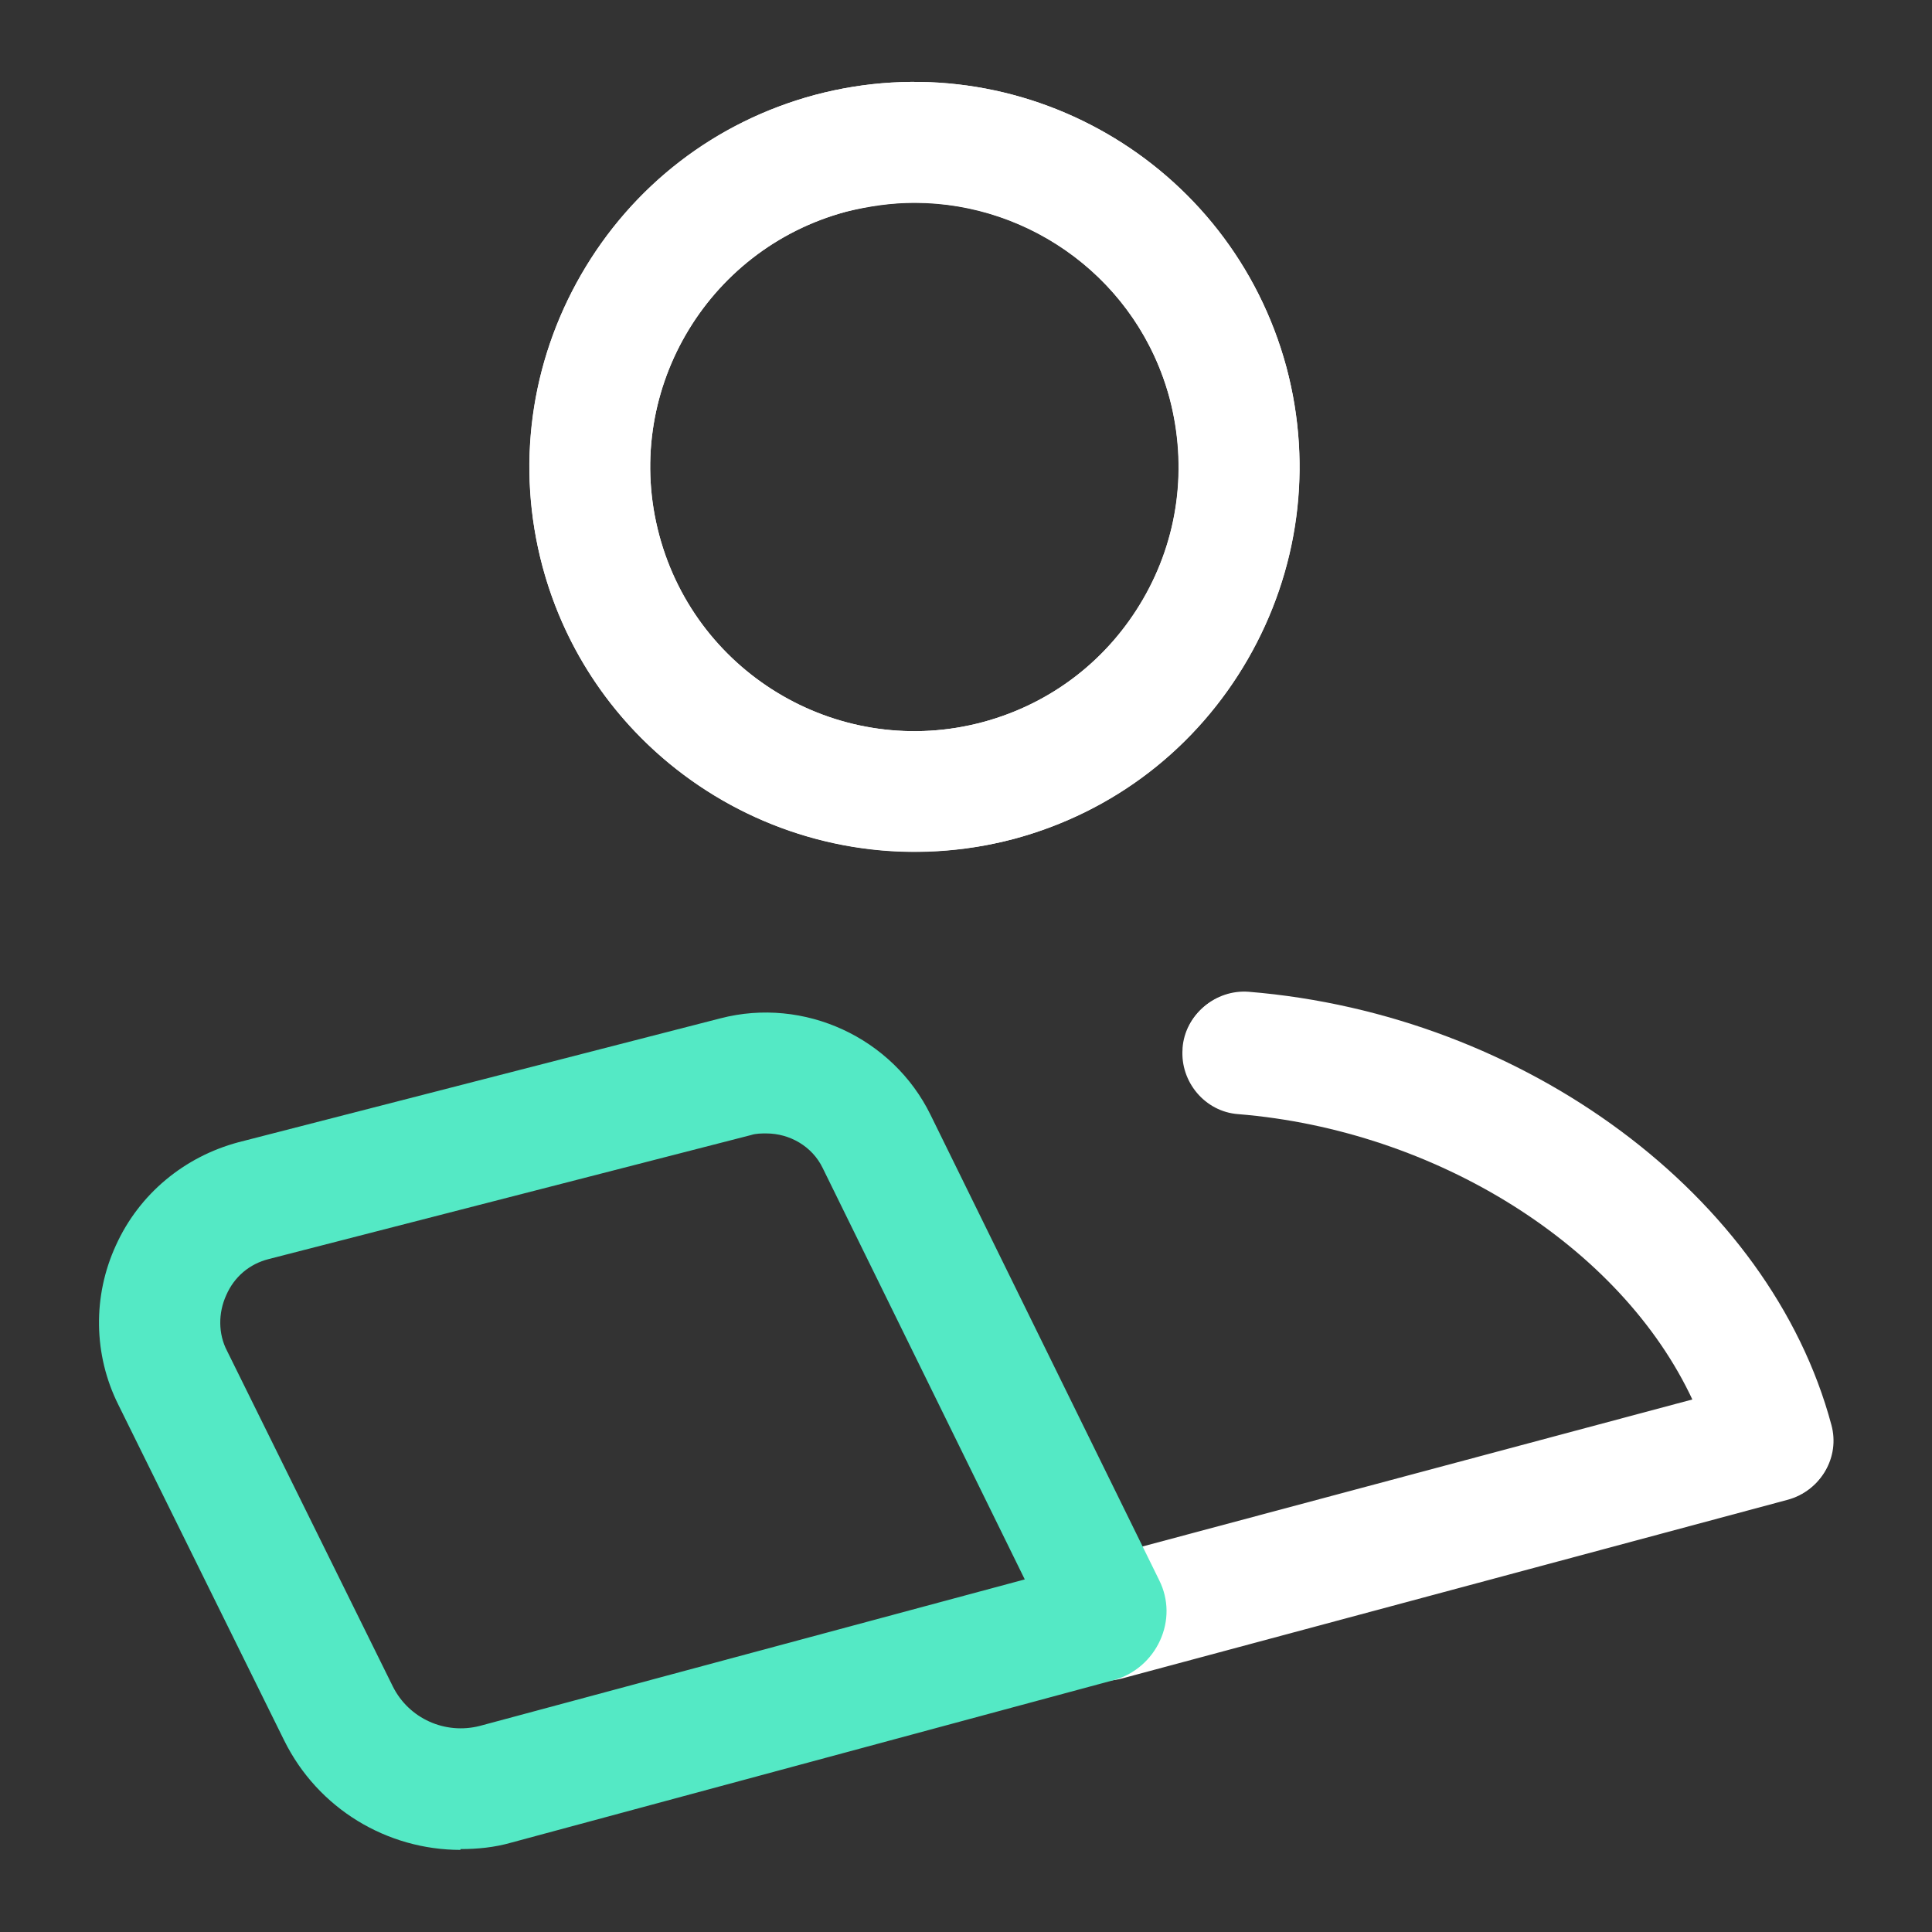
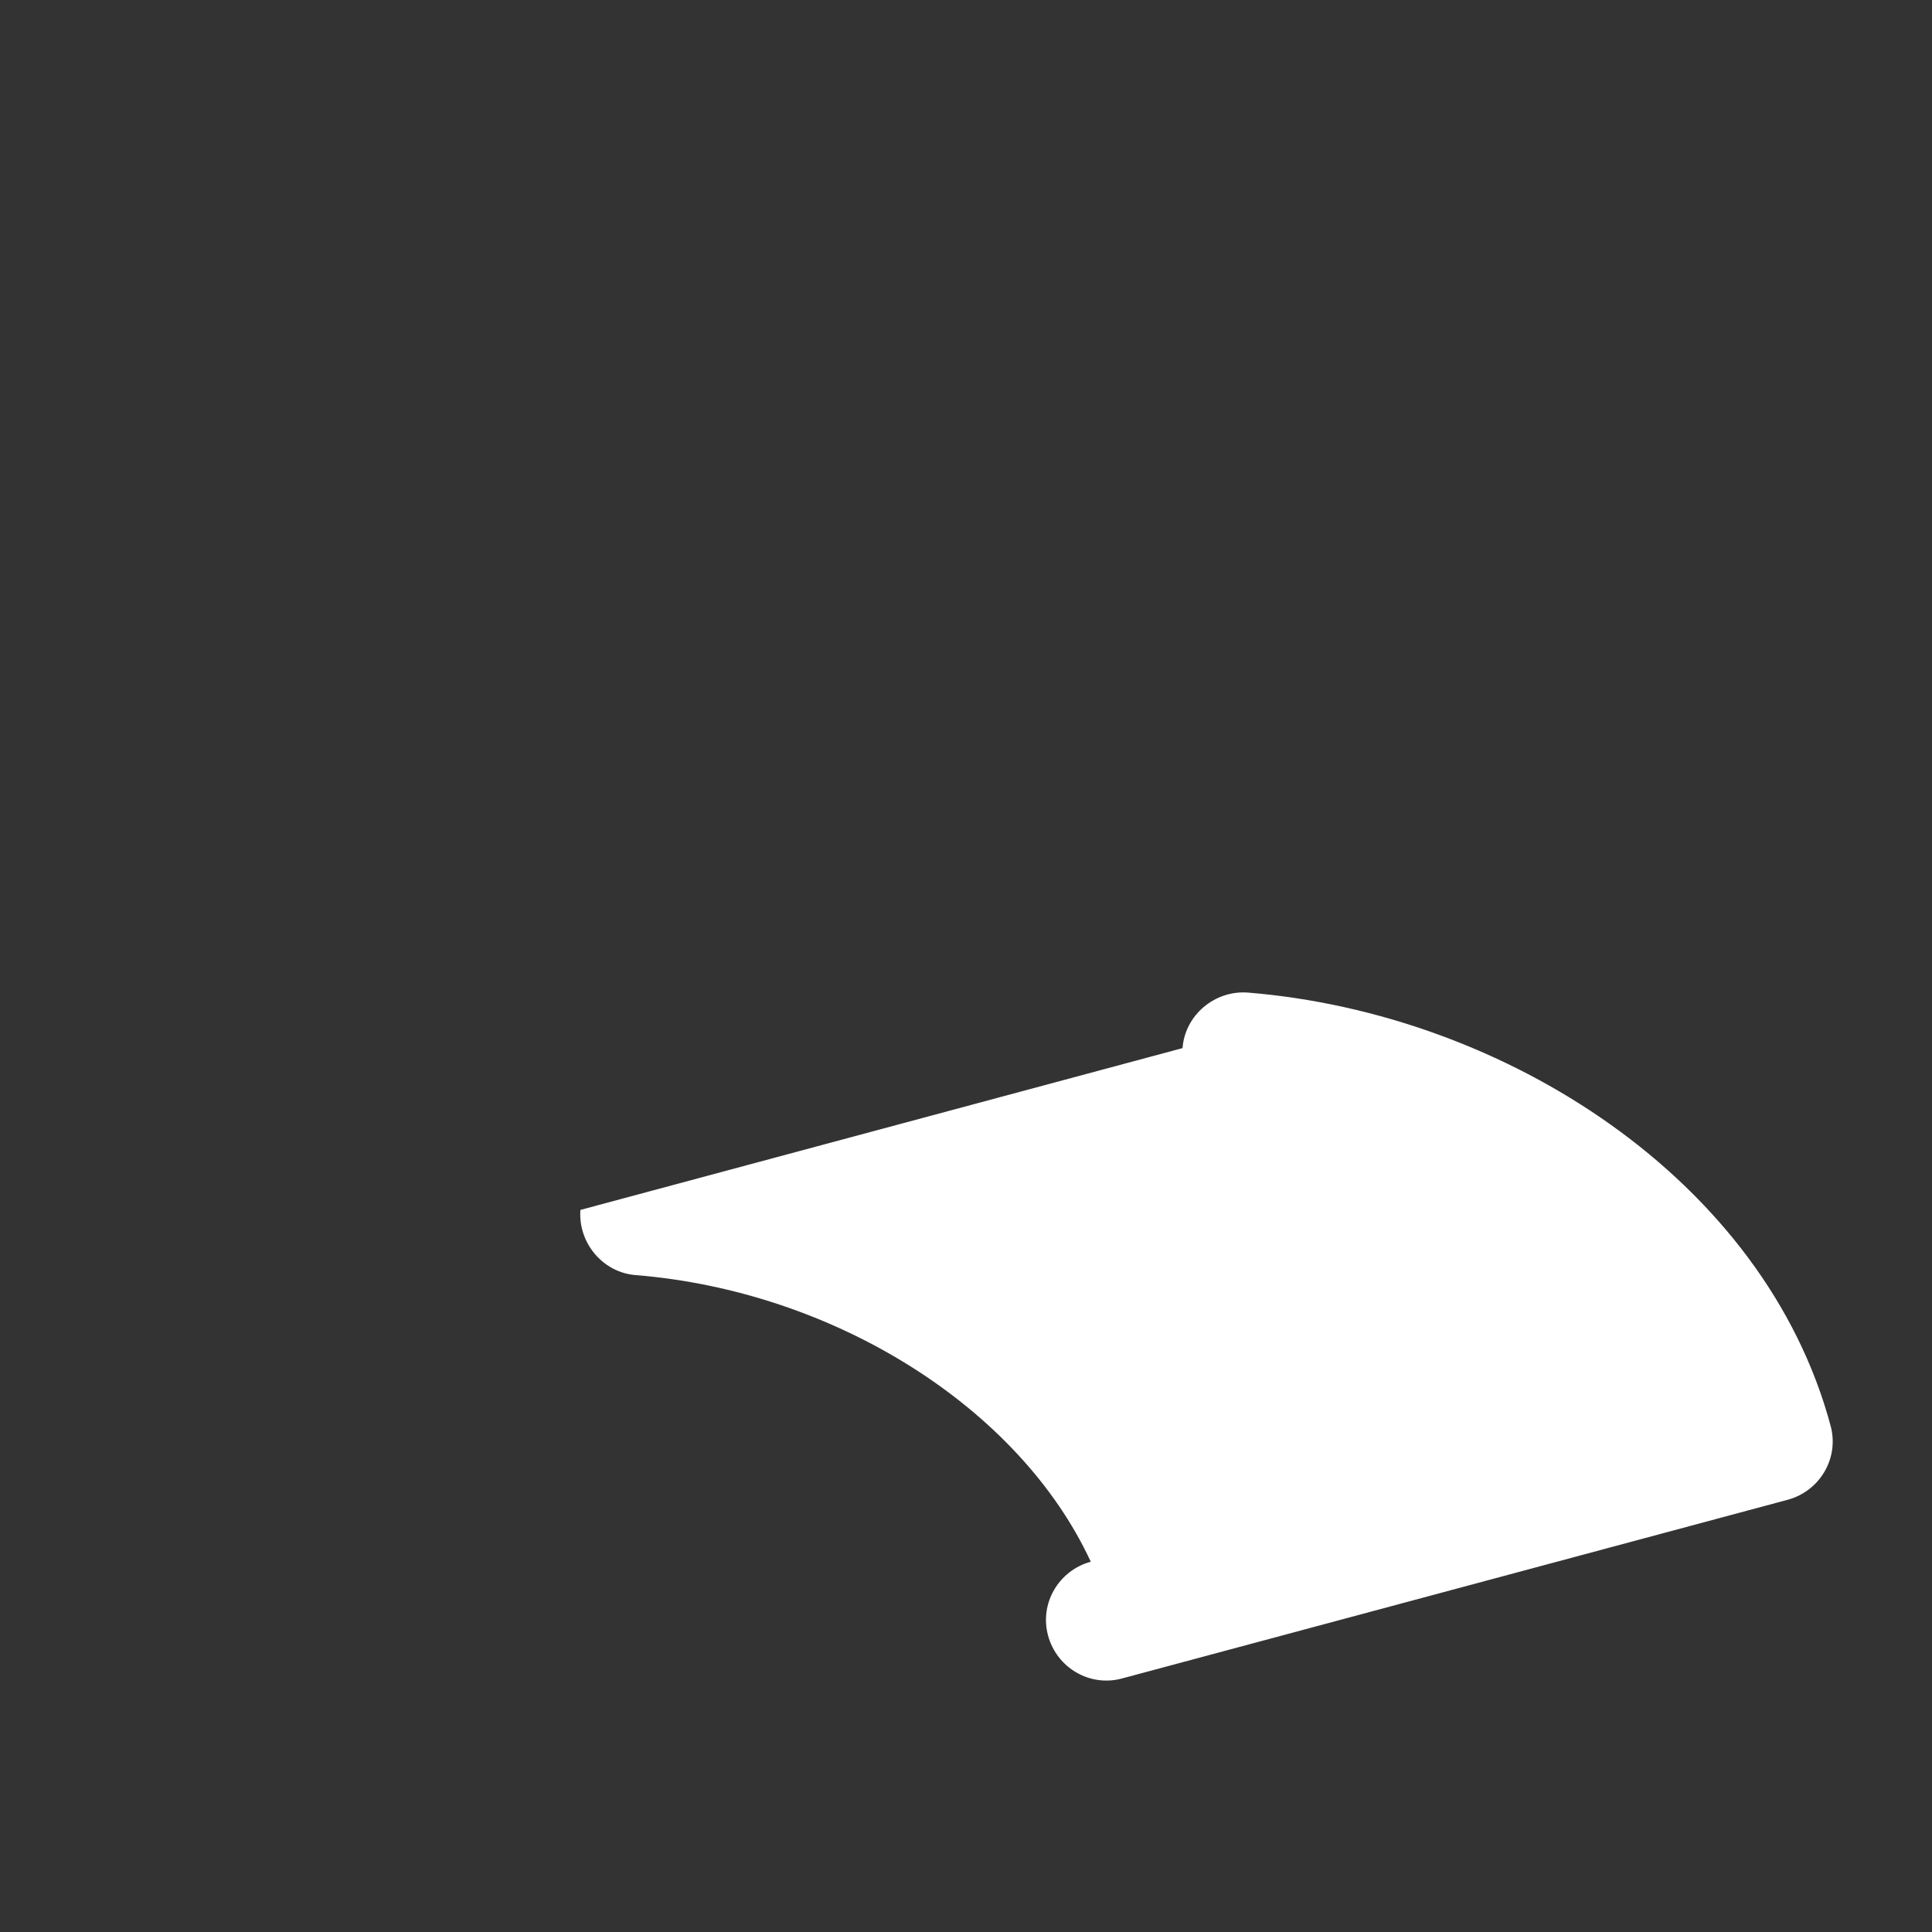
<svg xmlns="http://www.w3.org/2000/svg" viewBox="0 0 24 24">
  <rect x="0" y="0" width="24" height="24" fill="#333333" stroke="none" />
-   <path d="m11.36,10.58c-2.11,0-4.05-1.41-4.62-3.54-.33-1.23-.16-2.52.48-3.63.64-1.11,1.67-1.9,2.9-2.23,2.55-.68,5.17.83,5.86,3.38.33,1.23.16,2.52-.48,3.63s-1.67,1.9-2.9,2.23c-.41.11-.83.16-1.24.16Zm0-8.06c-.28,0-.56.04-.85.11-1.75.47-2.79,2.27-2.32,4.02.47,1.75,2.27,2.79,4.02,2.32.85-.23,1.55-.77,1.99-1.53.44-.76.55-1.64.33-2.49-.39-1.46-1.72-2.43-3.17-2.43Z" fill="#fff" />
-   <path d="m13.75,20.86c-.33,0-.63-.22-.72-.56-.11-.4.13-.81.53-.92l7.48-2c-.88-1.91-3.13-3.36-5.65-3.56-.41-.03-.72-.39-.69-.81.03-.41.4-.72.81-.69,3.44.28,6.48,2.54,7.24,5.38.11.4-.13.81-.53.92l-8.27,2.21c-.07.02-.13.03-.19.03Z" fill="#fff" />
-   <path d="m6.74,7.04c-.68-2.55.83-5.17,3.38-5.86,2.55-.68,5.17.83,5.86,3.38.68,2.55-.83,5.17-3.38,5.86-2.55.68-5.17-.83-5.86-3.38Zm3.77-4.41c-1.75.47-2.79,2.27-2.32,4.02.47,1.75,2.27,2.79,4.02,2.32,1.75-.47,2.79-2.27,2.32-4.02-.47-1.75-2.27-2.79-4.02-2.32Z" fill="#fff" />
-   <path d="m14.69,13.02c.03-.41.4-.72.81-.69,3.2.26,6.42,2.33,7.24,5.38.11.4-.13.81-.53.92l-8.27,2.22c-.4.11-.81-.13-.92-.53-.11-.4.13-.81.53-.92l7.48-2c-.89-1.92-3.19-3.36-5.65-3.56-.41-.03-.72-.4-.69-.81Z" fill="#fff" />
-   <path d="m5.72,22.98c-.91,0-1.77-.51-2.19-1.36l-2.06-4.17c-.31-.62-.32-1.35-.03-1.98.29-.64.85-1.1,1.52-1.28l5.99-1.54c1.04-.27,2.14.24,2.61,1.2l2.84,5.78c.12.24.12.51.01.75-.11.24-.32.42-.57.49h0s-7.49,2.02-7.49,2.02c-.21.06-.42.08-.63.08Zm3.8-8.9c-.06,0-.13,0-.19.02l-5.99,1.54c-.24.06-.43.22-.53.45-.1.22-.1.48.01.69l2.06,4.17c.2.4.65.6,1.08.49l6.77-1.82-2.51-5.11c-.13-.27-.41-.43-.7-.43Zm3.54,6.22s0,0,0,0h0Z" fill="#54e9c5" />
+   <path d="m14.69,13.02c.03-.41.4-.72.81-.69,3.2.26,6.42,2.33,7.24,5.38.11.4-.13.81-.53.92l-8.27,2.22c-.4.11-.81-.13-.92-.53-.11-.4.13-.81.53-.92c-.89-1.92-3.19-3.36-5.65-3.56-.41-.03-.72-.4-.69-.81Z" fill="#fff" />
</svg>